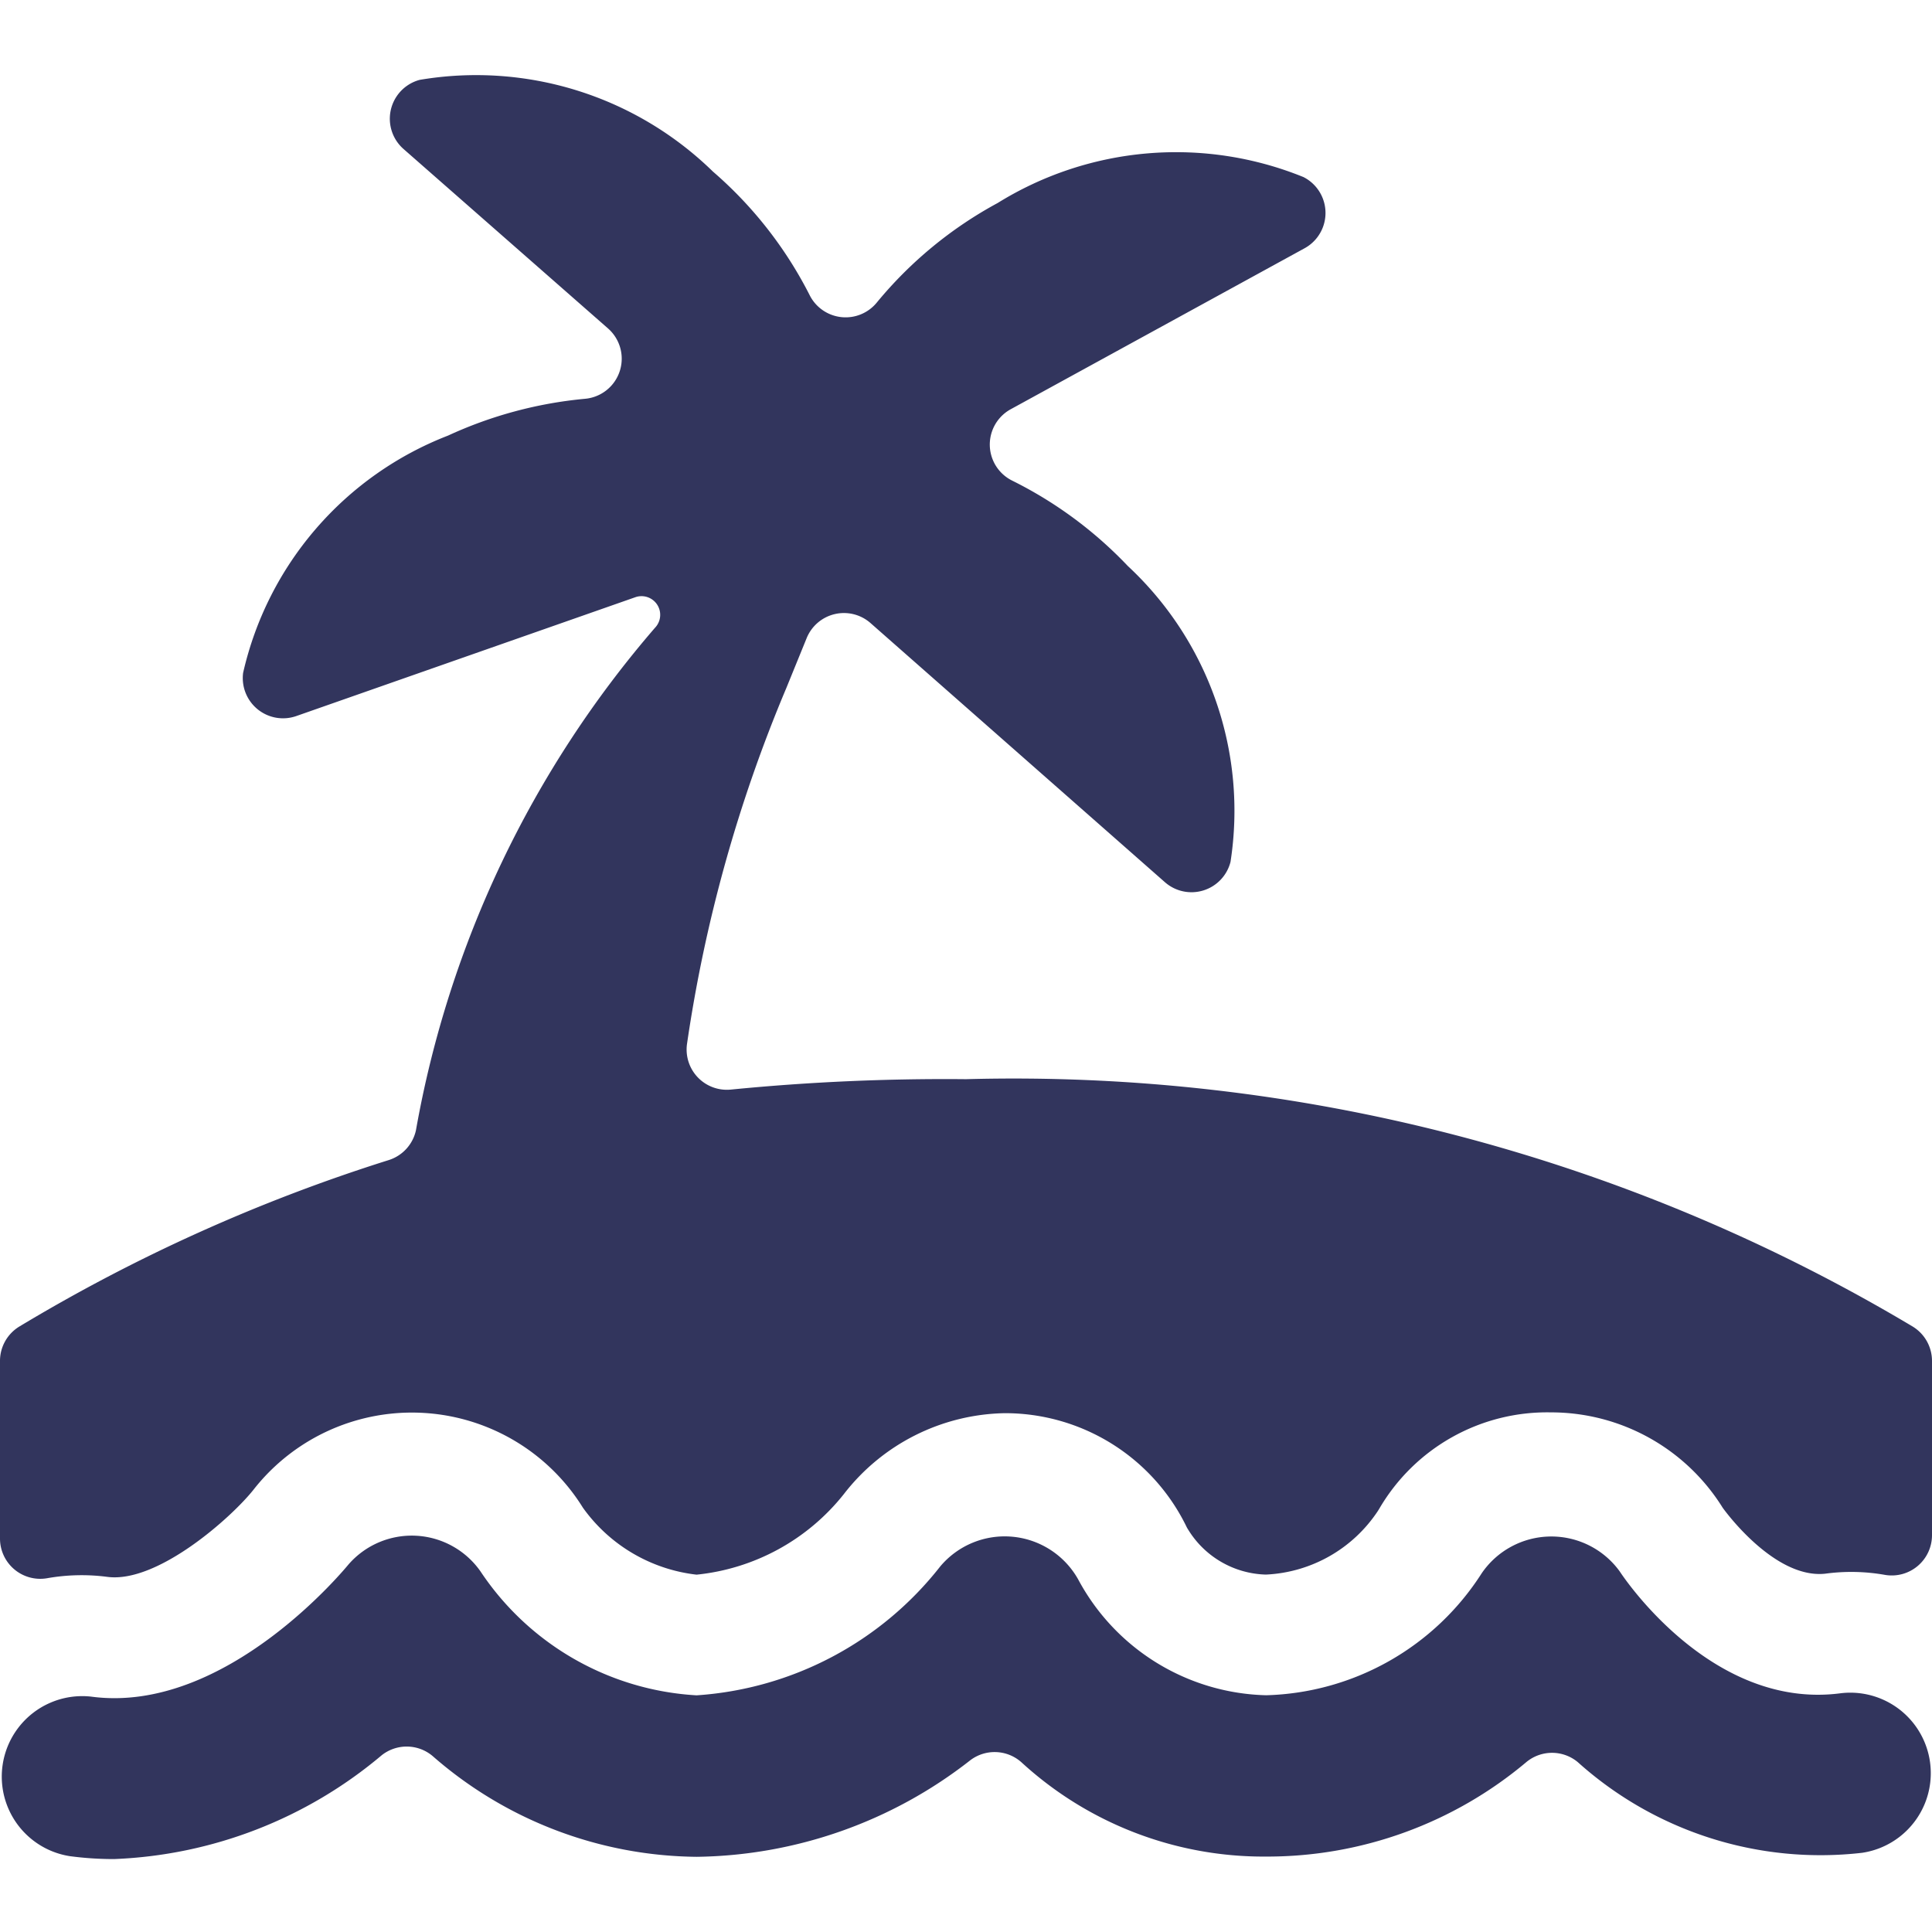
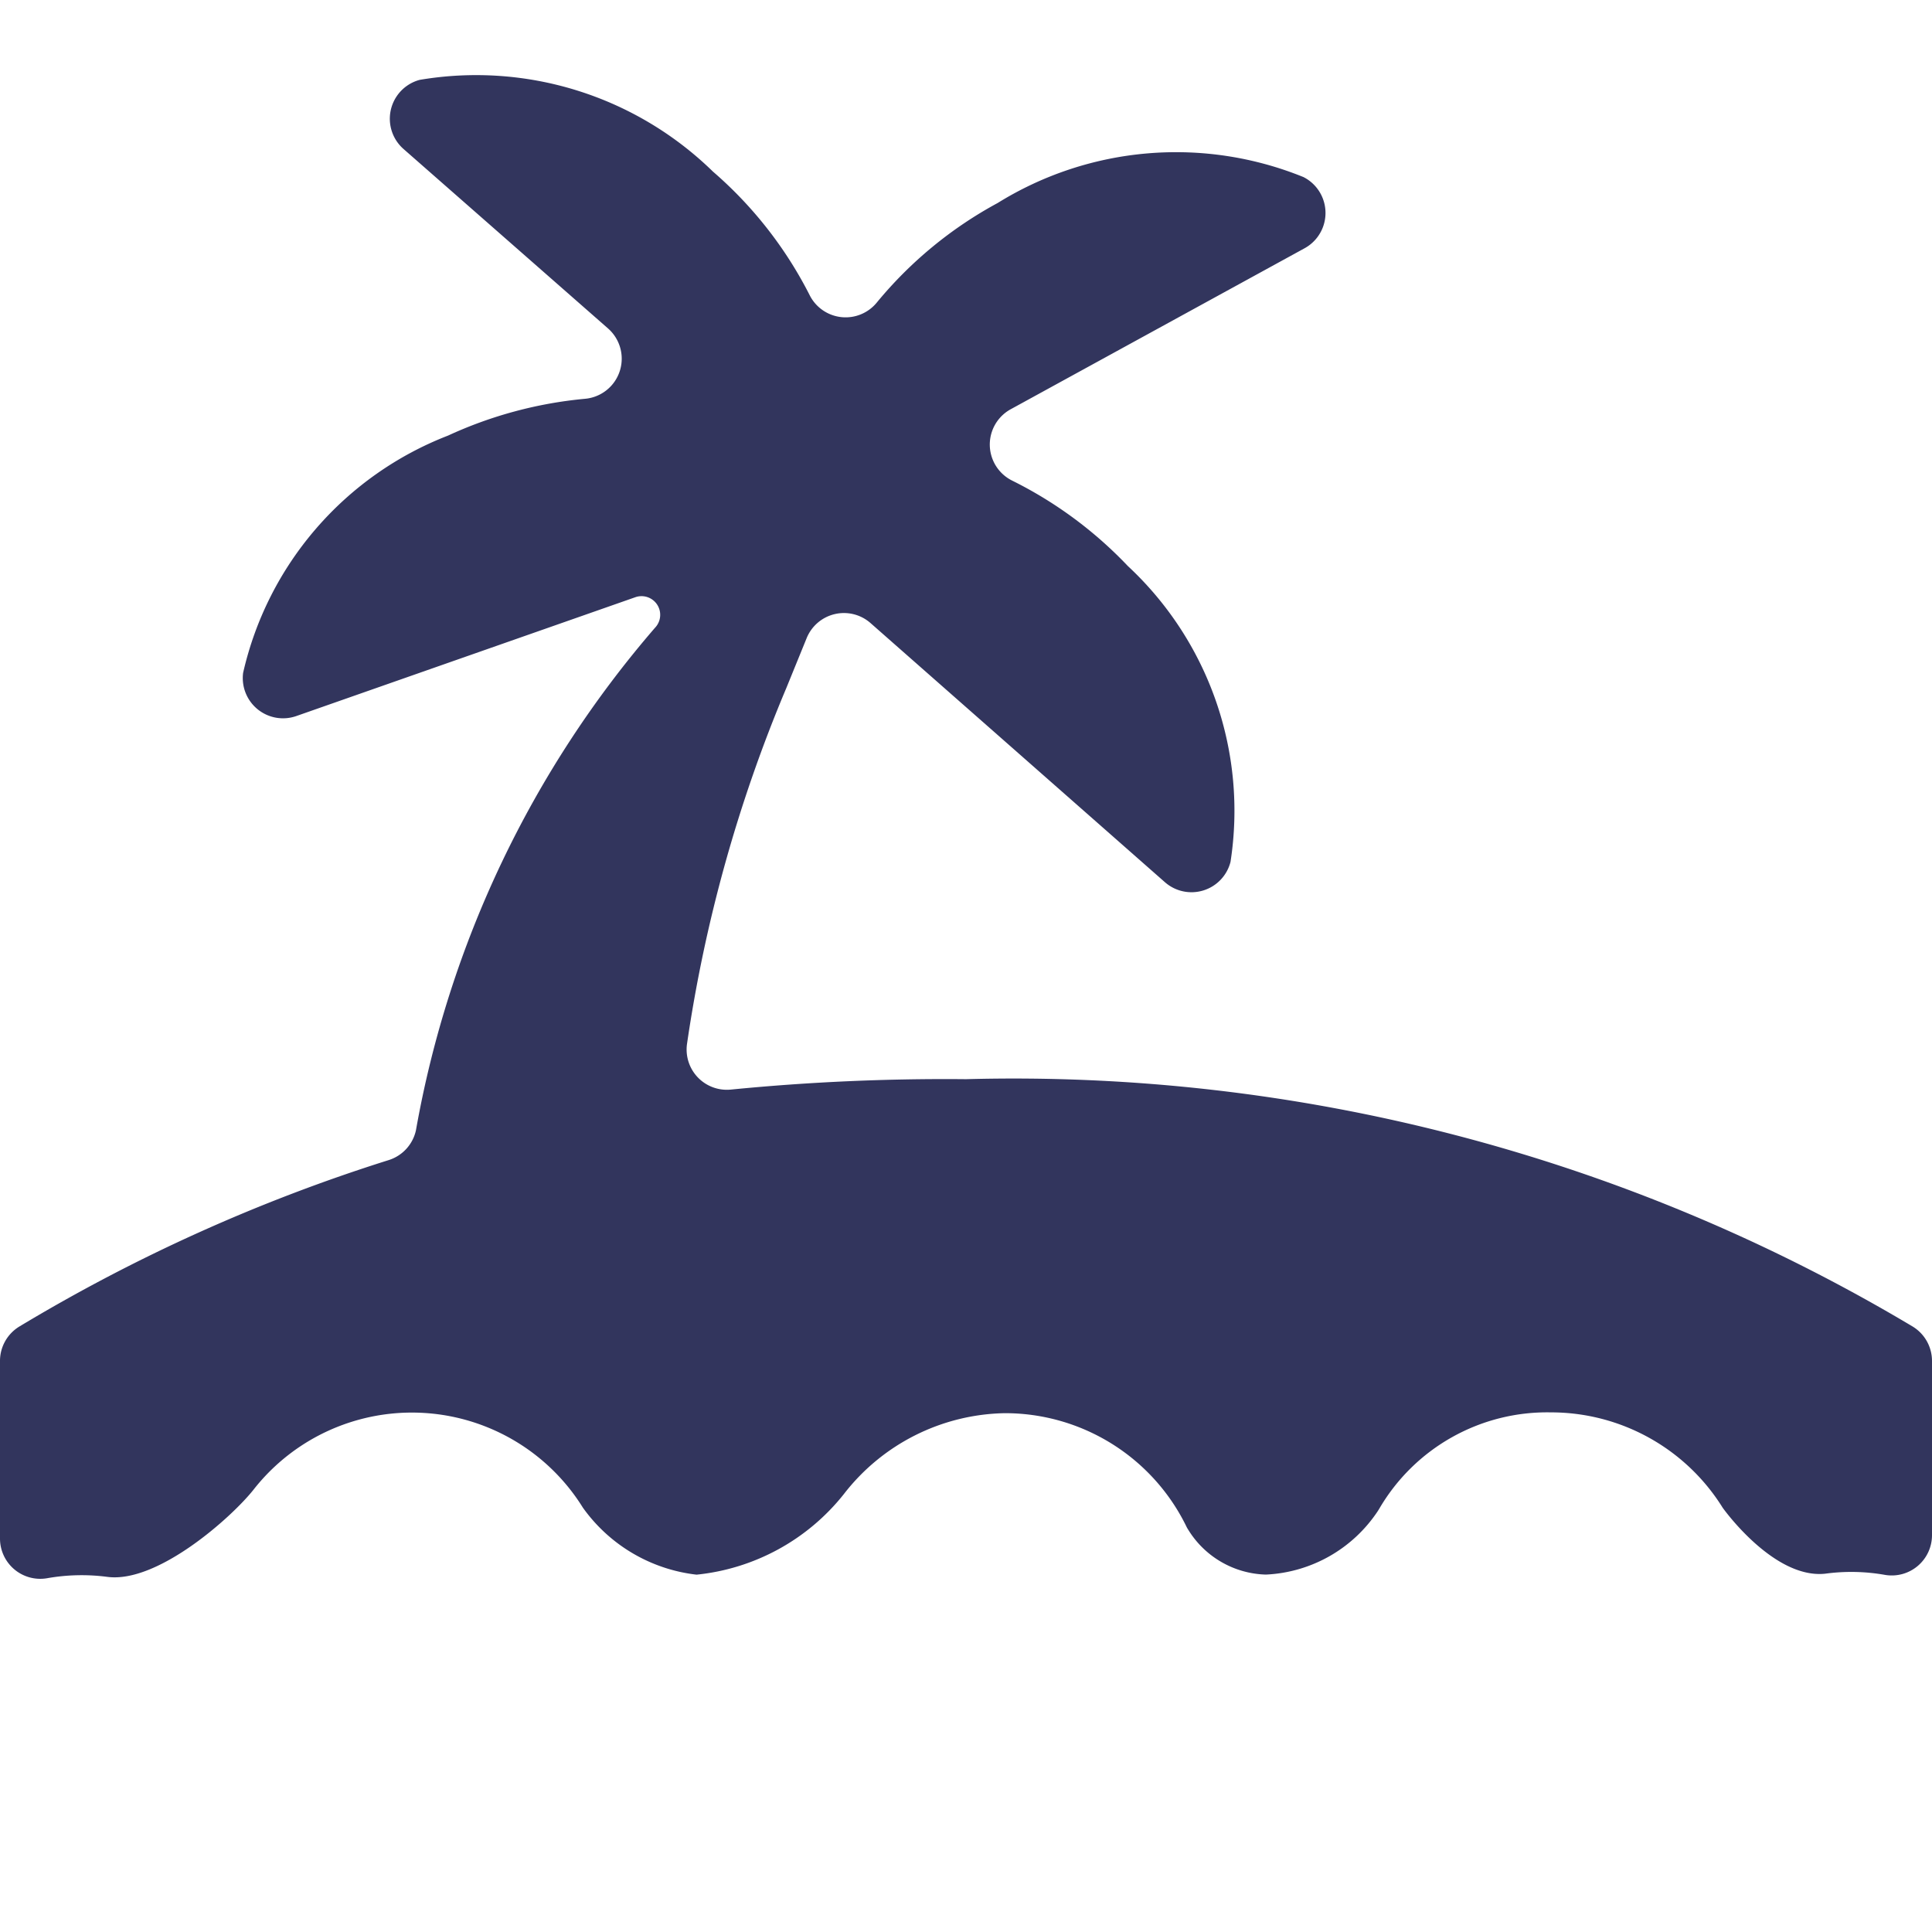
<svg xmlns="http://www.w3.org/2000/svg" id="Bold" viewBox="0 0 24 24">
  <title>beach-palm-water</title>
  <path fill="#32355d" d="M1.33,19.588c.625.086,1.552-.743,1.822-1.086a2.5,2.5,0,0,1,4.089.227h0a2.016,2.016,0,0,0,1.412.832,2.681,2.681,0,0,0,1.829-1,2.584,2.584,0,0,1,2-1.006,2.507,2.507,0,0,1,2.252,1.4.353.353,0,0,0,.028.05,1.169,1.169,0,0,0,.963.555,1.765,1.765,0,0,0,1.39-.788l.017-.027a2.414,2.414,0,0,1,2.133-1.2A2.511,2.511,0,0,1,21.4,18.73h0s.629.887,1.273.819a2.4,2.4,0,0,1,.744.015A.5.5,0,0,0,24,19.07V16.906a.5.5,0,0,0-.243-.429A21.789,21.789,0,0,0,12,13.406a27.137,27.137,0,0,0-2.919.129.5.5,0,0,1-.547-.565A18.087,18.087,0,0,1,9.768,8.547l.253-.621a.5.5,0,0,1,.793-.186l3.657,3.219a.5.5,0,0,0,.815-.253A4.152,4.152,0,0,0,14.01,7.031a5.111,5.111,0,0,0-1.435-1.06.5.5,0,0,1-.02-.887l3.651-2a.5.5,0,0,0-.013-.884,4.205,4.205,0,0,0-3.8.322,5.064,5.064,0,0,0-1.5,1.235.5.5,0,0,1-.836-.092,5.044,5.044,0,0,0-1.2-1.533A4.209,4.209,0,0,0,5.214.992a.5.5,0,0,0-.2.86L7.553,4.08a.5.5,0,0,1-.287.874,5.208,5.208,0,0,0-1.7.457A4.147,4.147,0,0,0,3.02,8.359a.5.5,0,0,0,.661.536L7.892,7.419a.232.232,0,0,1,.245.379,13.022,13.022,0,0,0-2.97,6.243.5.5,0,0,1-.338.37A21.288,21.288,0,0,0,.243,16.477.5.5,0,0,0,0,16.906v2.206a.5.5,0,0,0,.587.493A2.459,2.459,0,0,1,1.33,19.588Z" />
-   <path fill="#32355d" d="M1.417,23.094a4.113,4.113,0,0,1-.549-.036,1,1,0,0,1,.264-1.982c1.683.227,3.183-1.626,3.2-1.645a1.042,1.042,0,0,1,1.638.091A3.462,3.462,0,0,0,8.653,21.06a4.2,4.2,0,0,0,3.026-1.6,1.046,1.046,0,0,1,1.714.159,2.725,2.725,0,0,0,2.336,1.44,3.283,3.283,0,0,0,2.677-1.515,1.048,1.048,0,0,1,1.715-.023c.009.013,1.118,1.729,2.746,1.513a1,1,0,0,1,.266,1.982A4.511,4.511,0,0,1,19.6,21.89a.5.5,0,0,0-.64,0,5,5,0,0,1-3.226,1.173,4.449,4.449,0,0,1-3.044-1.17.5.5,0,0,0-.636-.027,5.626,5.626,0,0,1-3.4,1.2,5.047,5.047,0,0,1-3.28-1.252.5.5,0,0,0-.632-.01A5.489,5.489,0,0,1,1.417,23.094Z" />
</svg>